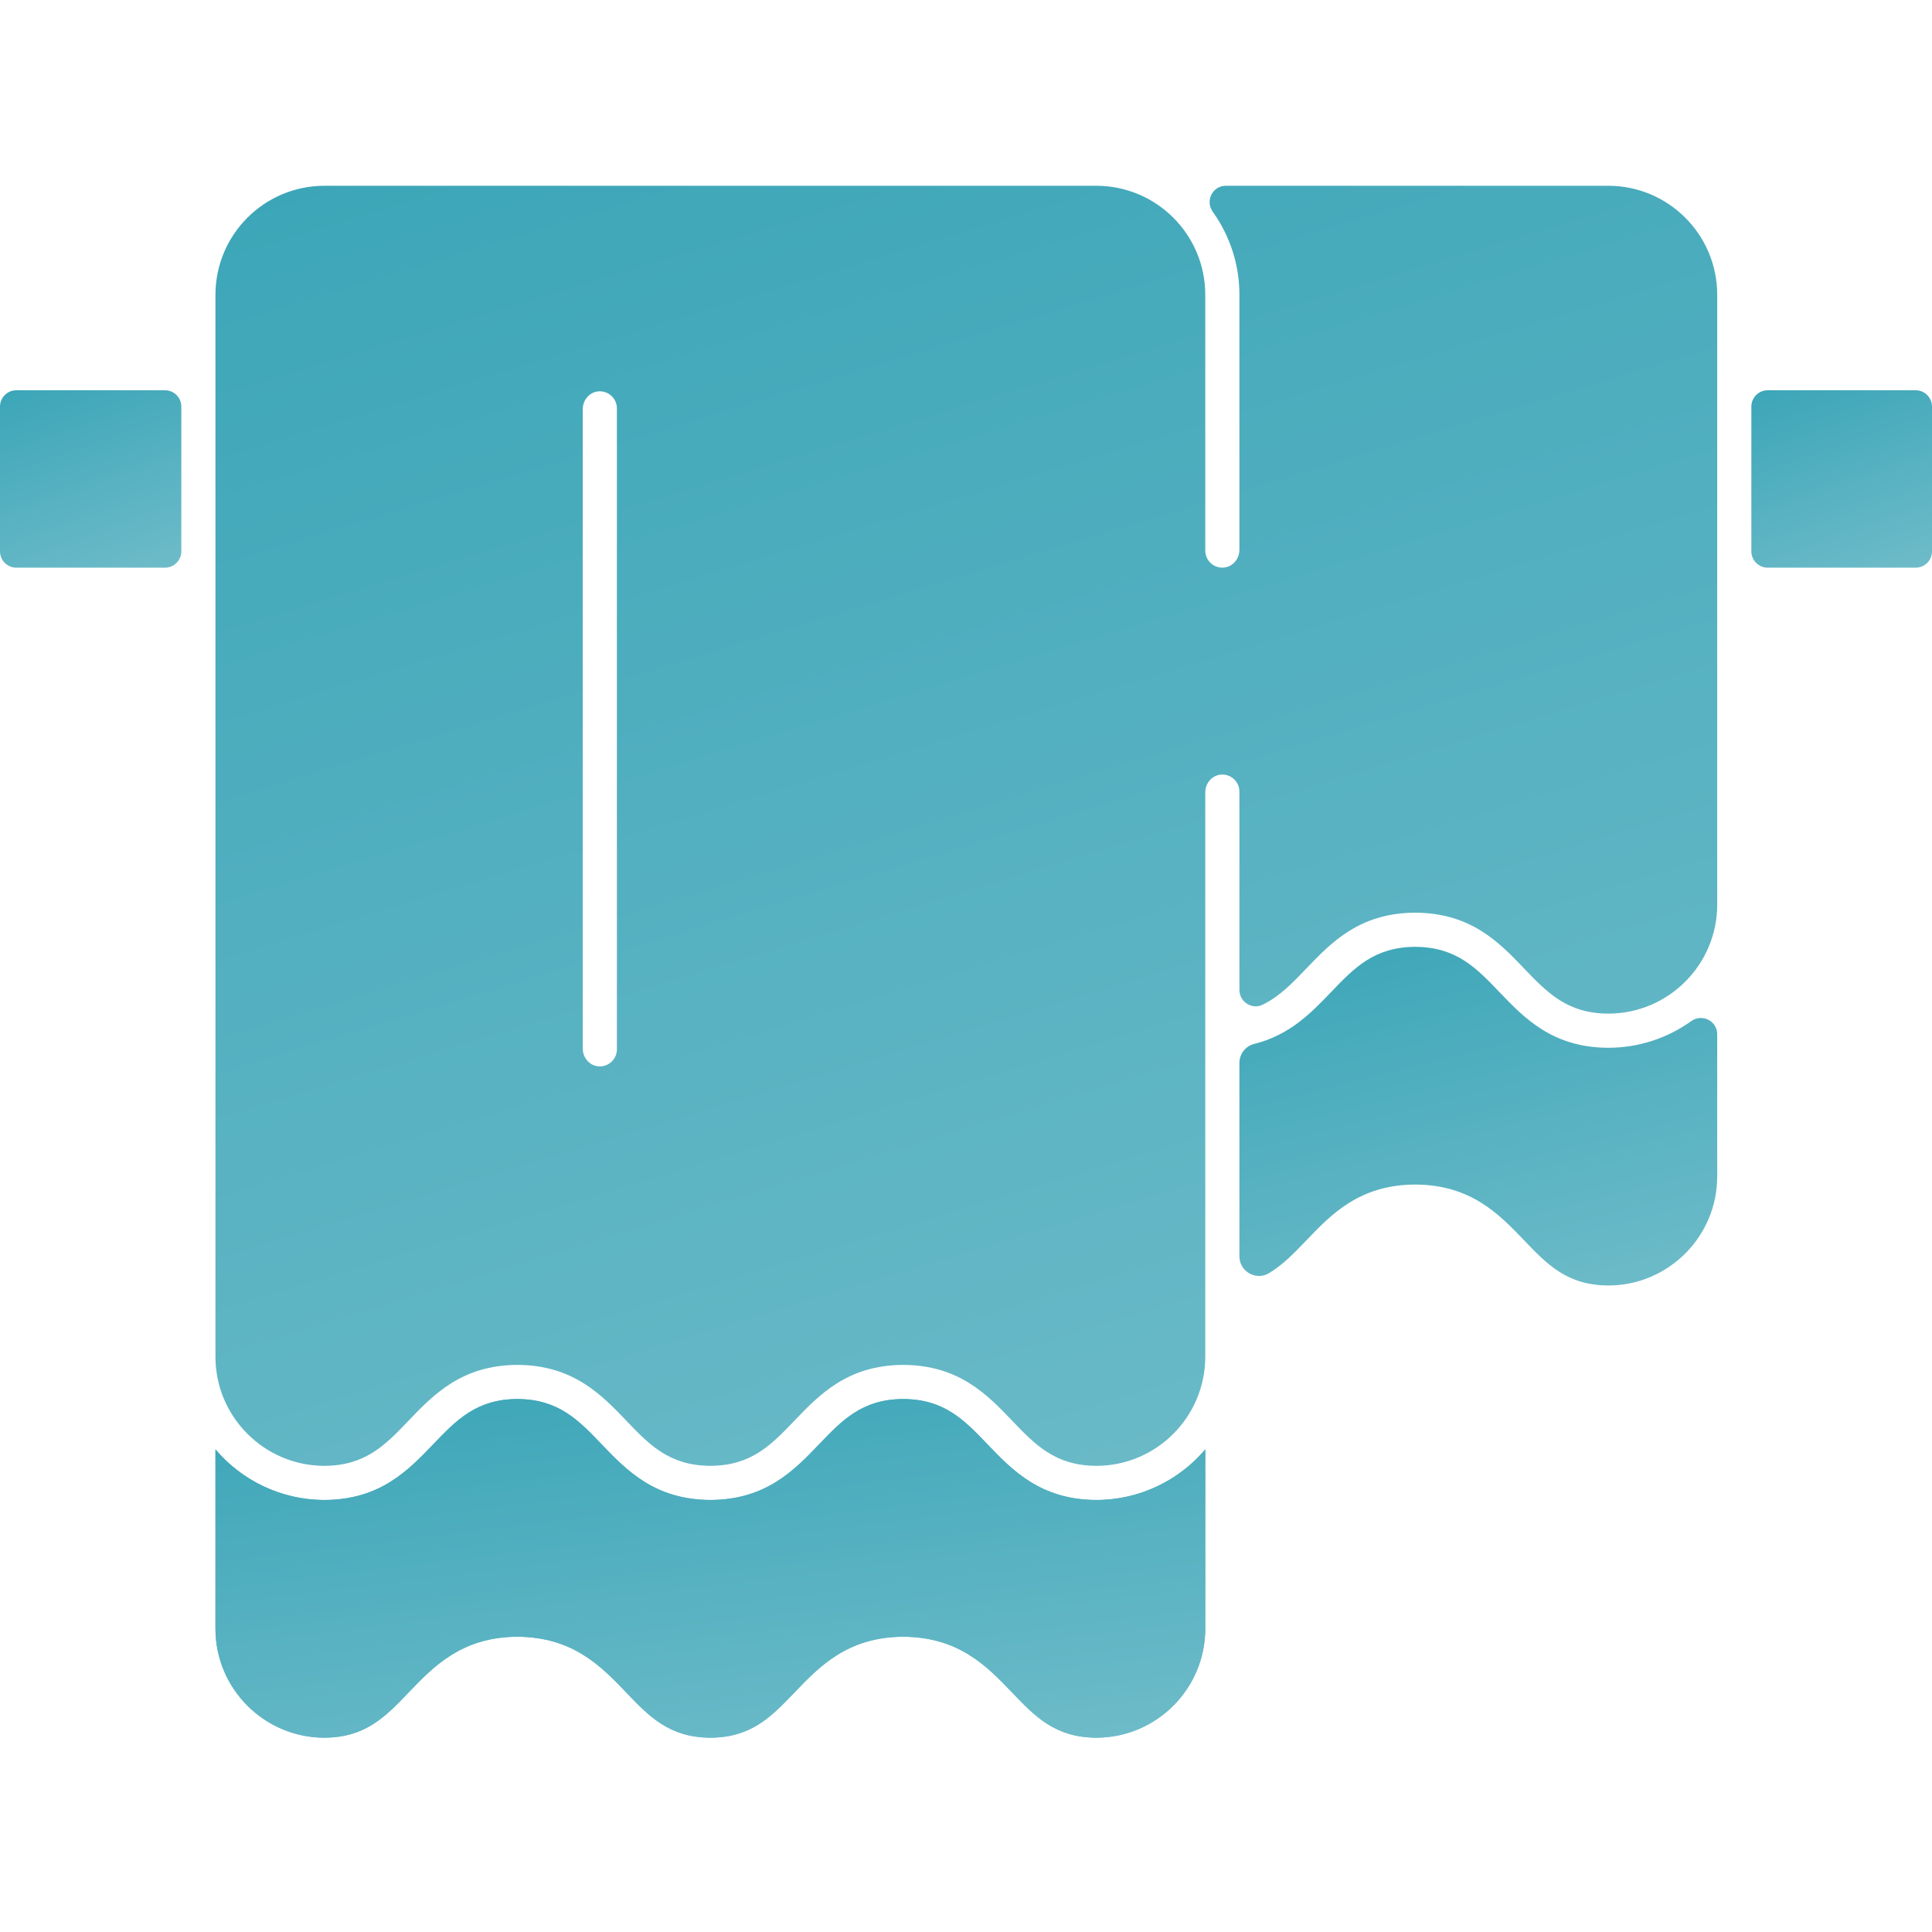
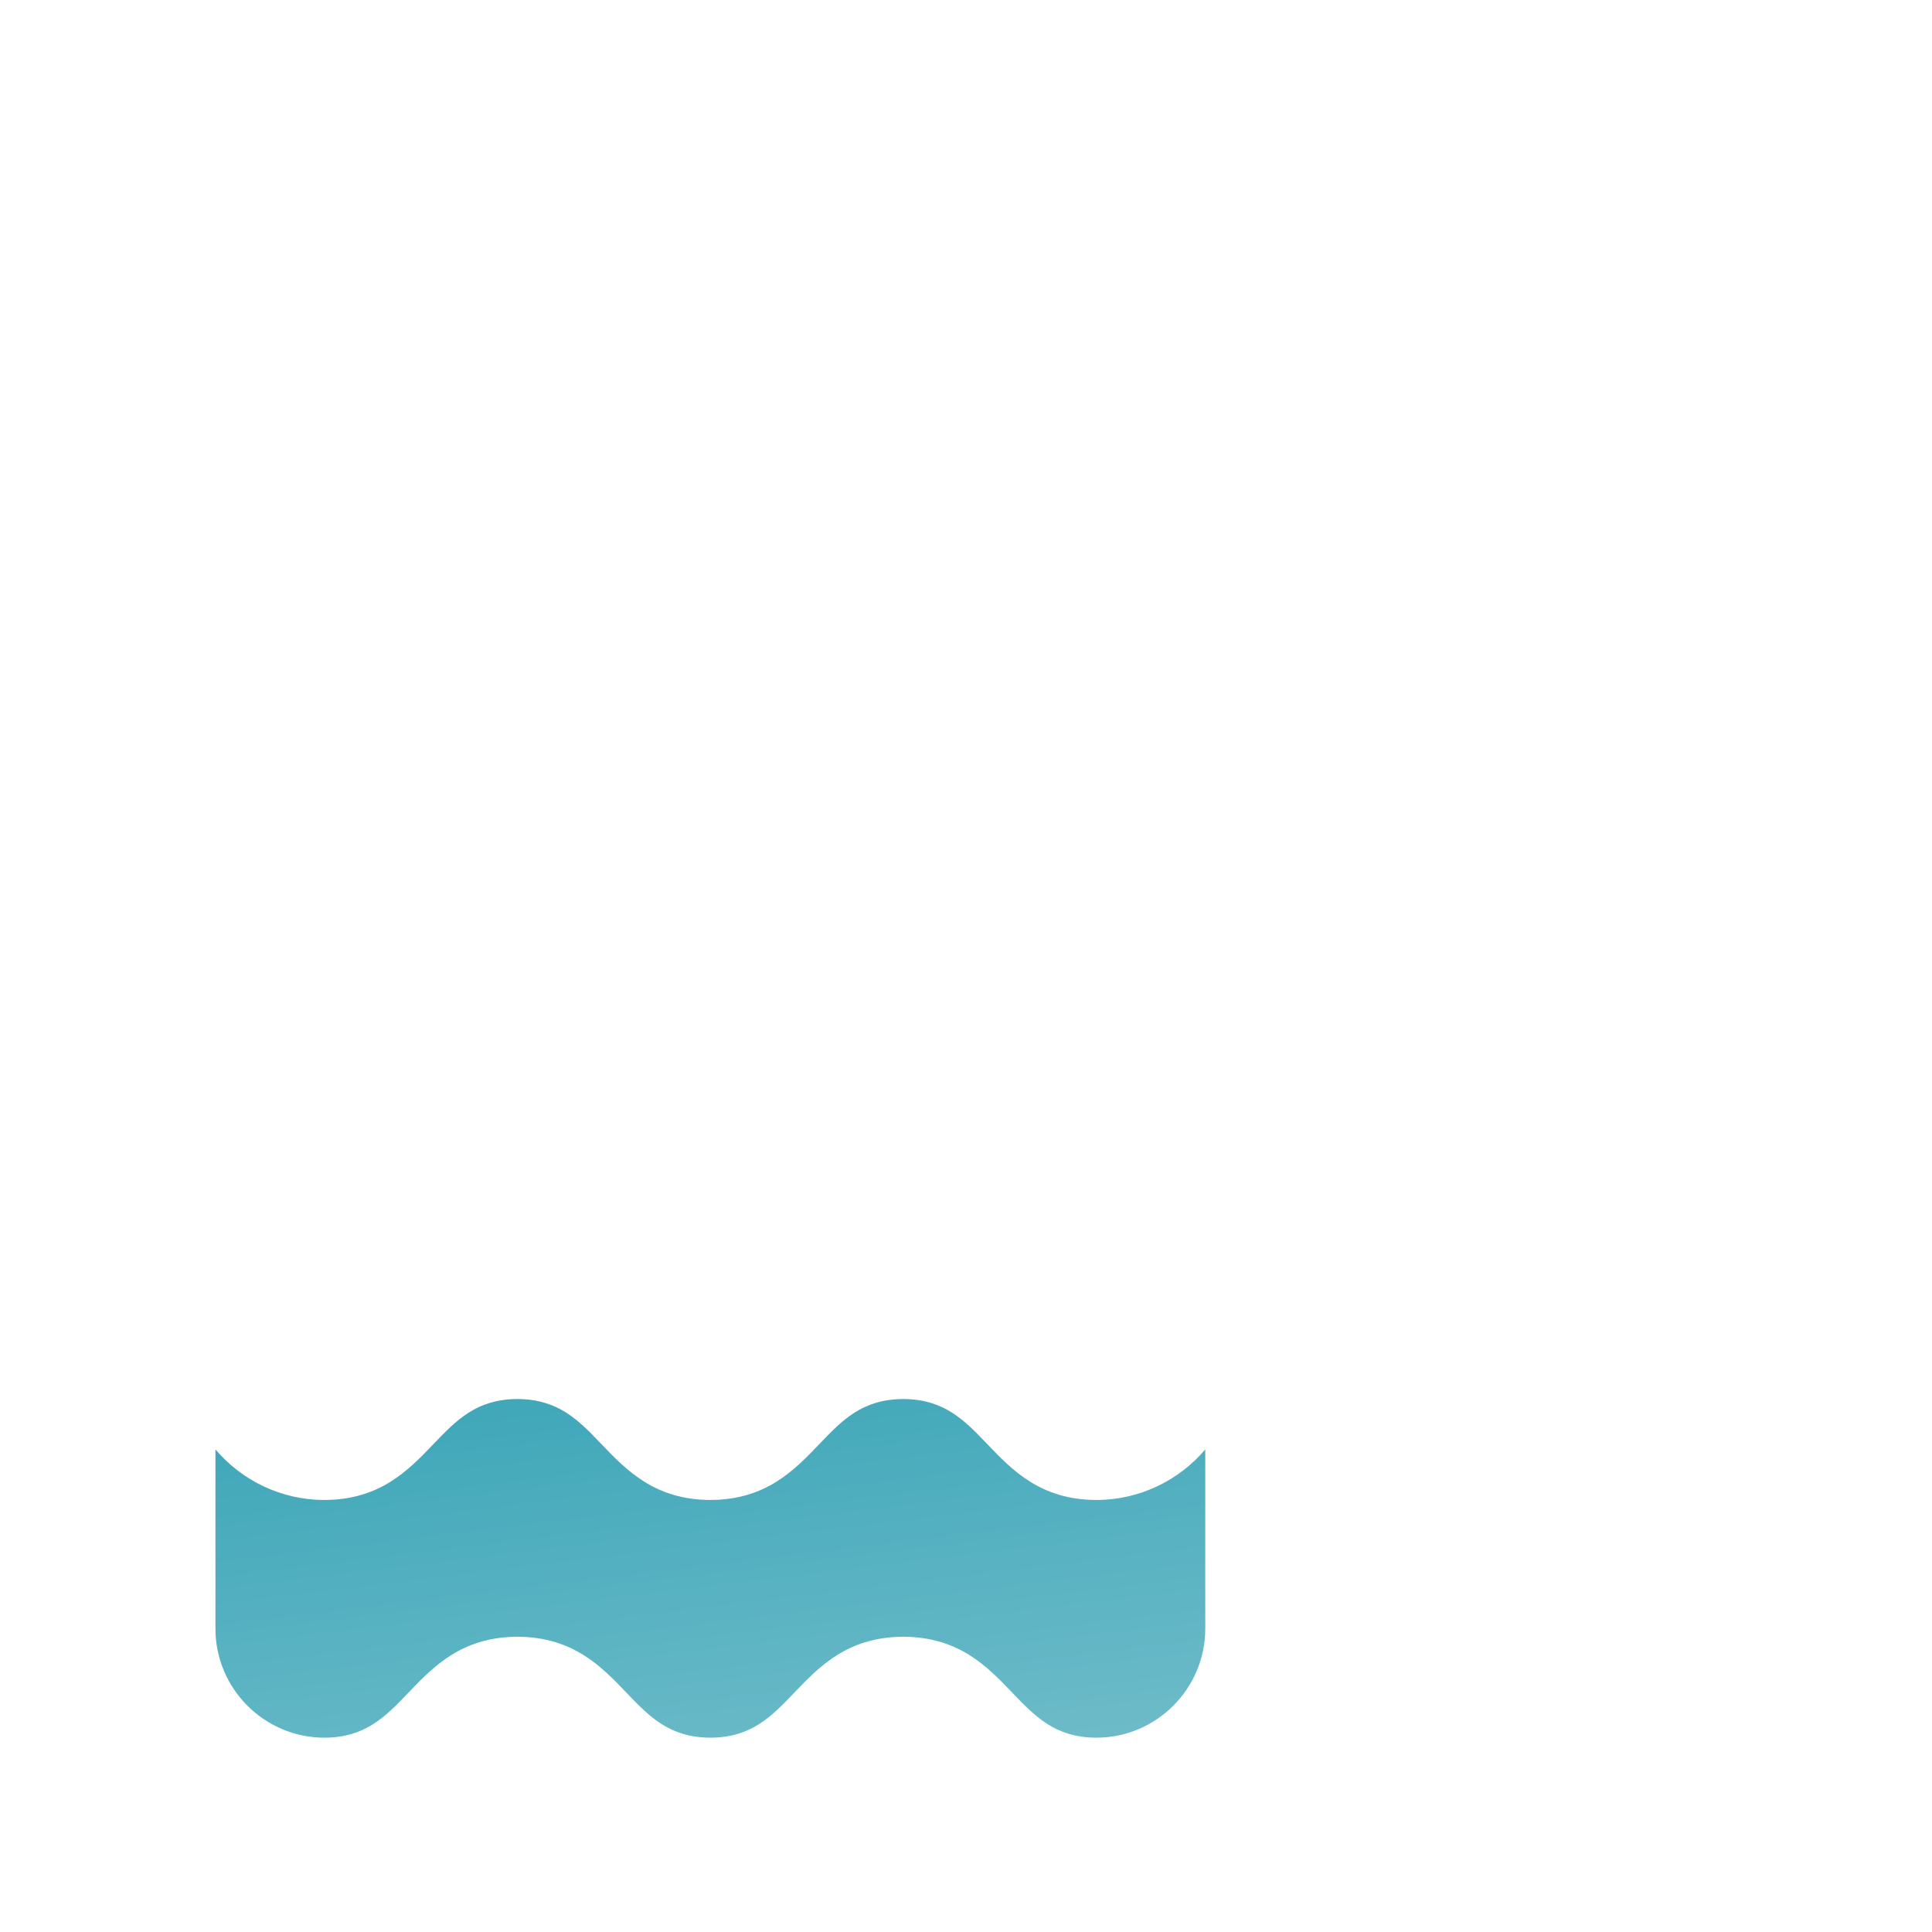
<svg xmlns="http://www.w3.org/2000/svg" width="52" height="52" viewBox="0 0 52 52" fill="none">
  <path d="M29.505 40.372C28.007 40.366 27.247 39.572 26.576 38.872C25.954 38.222 25.416 37.66 24.31 37.655C23.208 37.66 22.67 38.222 22.048 38.872C21.377 39.572 20.618 40.366 19.122 40.372C17.621 40.366 16.861 39.572 16.191 38.872C15.569 38.222 15.031 37.66 13.925 37.655C12.823 37.66 12.285 38.222 11.662 38.872C10.992 39.572 10.232 40.366 8.736 40.372C7.56 40.372 6.507 39.843 5.799 39.012V43.835C5.799 45.453 7.116 46.77 8.734 46.77C9.838 46.765 10.376 46.203 10.998 45.553C11.669 44.853 12.429 44.059 13.925 44.053C15.425 44.059 16.185 44.853 16.855 45.553C17.478 46.203 18.015 46.765 19.122 46.77C20.224 46.765 20.761 46.203 21.384 45.553C22.054 44.853 22.814 44.059 24.31 44.053C25.81 44.059 26.57 44.853 27.24 45.553C27.863 46.203 28.401 46.765 29.507 46.77C31.123 46.77 32.44 45.453 32.44 43.835V39.012C31.732 39.843 30.679 40.372 29.505 40.372Z" fill="url(#paint0_linear_178_107)" />
-   <path d="M29.505 40.372C28.007 40.366 27.247 39.572 26.576 38.872C25.954 38.222 25.416 37.66 24.31 37.655C23.208 37.66 22.67 38.222 22.048 38.872C21.377 39.572 20.618 40.366 19.122 40.372C17.621 40.366 16.861 39.572 16.191 38.872C15.569 38.222 15.031 37.66 13.925 37.655C12.823 37.66 12.285 38.222 11.662 38.872C10.992 39.572 10.232 40.366 8.736 40.372C7.56 40.372 6.507 39.843 5.799 39.012V43.835C5.799 45.453 7.116 46.77 8.734 46.77C9.838 46.765 10.376 46.203 10.998 45.553C11.669 44.853 12.429 44.059 13.925 44.053C15.425 44.059 16.185 44.853 16.855 45.553C17.478 46.203 18.015 46.765 19.122 46.77C20.224 46.765 20.761 46.203 21.384 45.553C22.054 44.853 22.814 44.059 24.31 44.053C25.81 44.059 26.57 44.853 27.24 45.553C27.863 46.203 28.401 46.765 29.507 46.77C31.123 46.77 32.44 45.453 32.44 43.835V39.012C31.732 39.843 30.679 40.372 29.505 40.372Z" fill="url(#paint1_linear_178_107)" />
-   <path d="M4.441 10.504H0.439C0.196 10.504 0 10.701 0 10.943V14.84C0 15.082 0.196 15.279 0.439 15.279H4.441C4.684 15.279 4.88 15.082 4.88 14.84V10.943C4.88 10.701 4.684 10.504 4.441 10.504Z" fill="url(#paint2_linear_178_107)" />
-   <path d="M47.577 15.279H51.561C51.804 15.279 52 15.082 52 14.84V10.943C52 10.701 51.803 10.504 51.561 10.504H47.577C47.335 10.504 47.138 10.701 47.138 10.943V14.84C47.138 15.082 47.335 15.279 47.577 15.279Z" fill="url(#paint3_linear_178_107)" />
-   <path d="M43.284 5H32.995C32.634 5 32.432 5.407 32.642 5.7C33.093 6.331 33.359 7.102 33.359 7.935V10.045V14.799C33.359 15.039 33.183 15.254 32.944 15.276C32.67 15.303 32.44 15.088 32.44 14.819V10.045V7.935C32.44 6.314 31.126 5 29.505 5H8.734C7.113 5 5.799 6.314 5.799 7.935V10.045V15.38V36.519C5.8 38.137 7.116 39.453 8.734 39.453C9.838 39.448 10.376 38.887 10.998 38.236C11.669 37.536 12.429 36.743 13.925 36.736C15.425 36.743 16.185 37.536 16.855 38.236C17.478 38.887 18.015 39.448 19.122 39.453C20.224 39.448 20.761 38.887 21.384 38.236C22.054 37.536 22.814 36.743 24.31 36.736C25.81 36.743 26.57 37.536 27.24 38.236C27.863 38.887 28.401 39.448 29.507 39.453C31.123 39.453 32.439 38.137 32.44 36.519V21.326C32.44 21.086 32.615 20.872 32.854 20.849C33.128 20.823 33.359 21.038 33.359 21.306V26.644C33.359 26.966 33.696 27.183 33.985 27.041C34.443 26.817 34.788 26.457 35.163 26.065C35.834 25.365 36.594 24.571 38.09 24.565C39.59 24.571 40.35 25.365 41.02 26.065C41.643 26.715 42.18 27.277 43.286 27.282C44.902 27.282 46.219 25.966 46.219 24.348V15.38V10.045V7.935C46.219 6.314 44.905 5 43.284 5ZM16.604 28.243C16.604 28.512 16.373 28.726 16.099 28.7C15.86 28.677 15.685 28.463 15.685 28.223V15.38V11.012C15.685 10.772 15.86 10.557 16.099 10.534C16.373 10.508 16.604 10.723 16.604 10.992V15.38V28.243H16.604Z" fill="url(#paint4_linear_178_107)" />
-   <path d="M43.284 28.201C41.786 28.195 41.026 27.401 40.356 26.701C39.733 26.05 39.196 25.489 38.09 25.484C36.988 25.489 36.45 26.05 35.827 26.701C35.298 27.253 34.713 27.862 33.755 28.098C33.521 28.156 33.359 28.368 33.359 28.608V33.814C33.359 34.222 33.803 34.477 34.154 34.268C34.53 34.043 34.835 33.725 35.163 33.382C35.834 32.682 36.593 31.888 38.09 31.882C39.59 31.888 40.35 32.682 41.02 33.382C41.643 34.032 42.18 34.594 43.286 34.599C44.903 34.599 46.219 33.282 46.219 31.664V27.837C46.219 27.477 45.812 27.275 45.519 27.484C44.889 27.935 44.117 28.201 43.284 28.201Z" fill="url(#paint5_linear_178_107)" />
  <defs>
    <linearGradient id="paint0_linear_178_107" x1="15.012" y1="36.703" x2="16.636" y2="50.02" gradientUnits="userSpaceOnUse">
      <stop stop-color="#3CA6B8" />
      <stop offset="1" stop-color="#74BECB" />
    </linearGradient>
    <linearGradient id="paint1_linear_178_107" x1="15.012" y1="36.703" x2="16.636" y2="50.02" gradientUnits="userSpaceOnUse">
      <stop stop-color="#3CA6B8" />
      <stop offset="1" stop-color="#74BECB" />
    </linearGradient>
    <linearGradient id="paint2_linear_178_107" x1="1.688" y1="10.005" x2="3.888" y2="16.318" gradientUnits="userSpaceOnUse">
      <stop stop-color="#3CA6B8" />
      <stop offset="1" stop-color="#74BECB" />
    </linearGradient>
    <linearGradient id="paint3_linear_178_107" x1="48.82" y1="10.005" x2="51.026" y2="16.313" gradientUnits="userSpaceOnUse">
      <stop stop-color="#3CA6B8" />
      <stop offset="1" stop-color="#74BECB" />
    </linearGradient>
    <linearGradient id="paint4_linear_178_107" x1="19.778" y1="1.399" x2="33.981" y2="48.172" gradientUnits="userSpaceOnUse">
      <stop stop-color="#3CA6B8" />
      <stop offset="1" stop-color="#74BECB" />
    </linearGradient>
    <linearGradient id="paint5_linear_178_107" x1="37.806" y1="24.531" x2="41.014" y2="37.236" gradientUnits="userSpaceOnUse">
      <stop stop-color="#3CA6B8" />
      <stop offset="1" stop-color="#74BECB" />
    </linearGradient>
  </defs>
</svg>